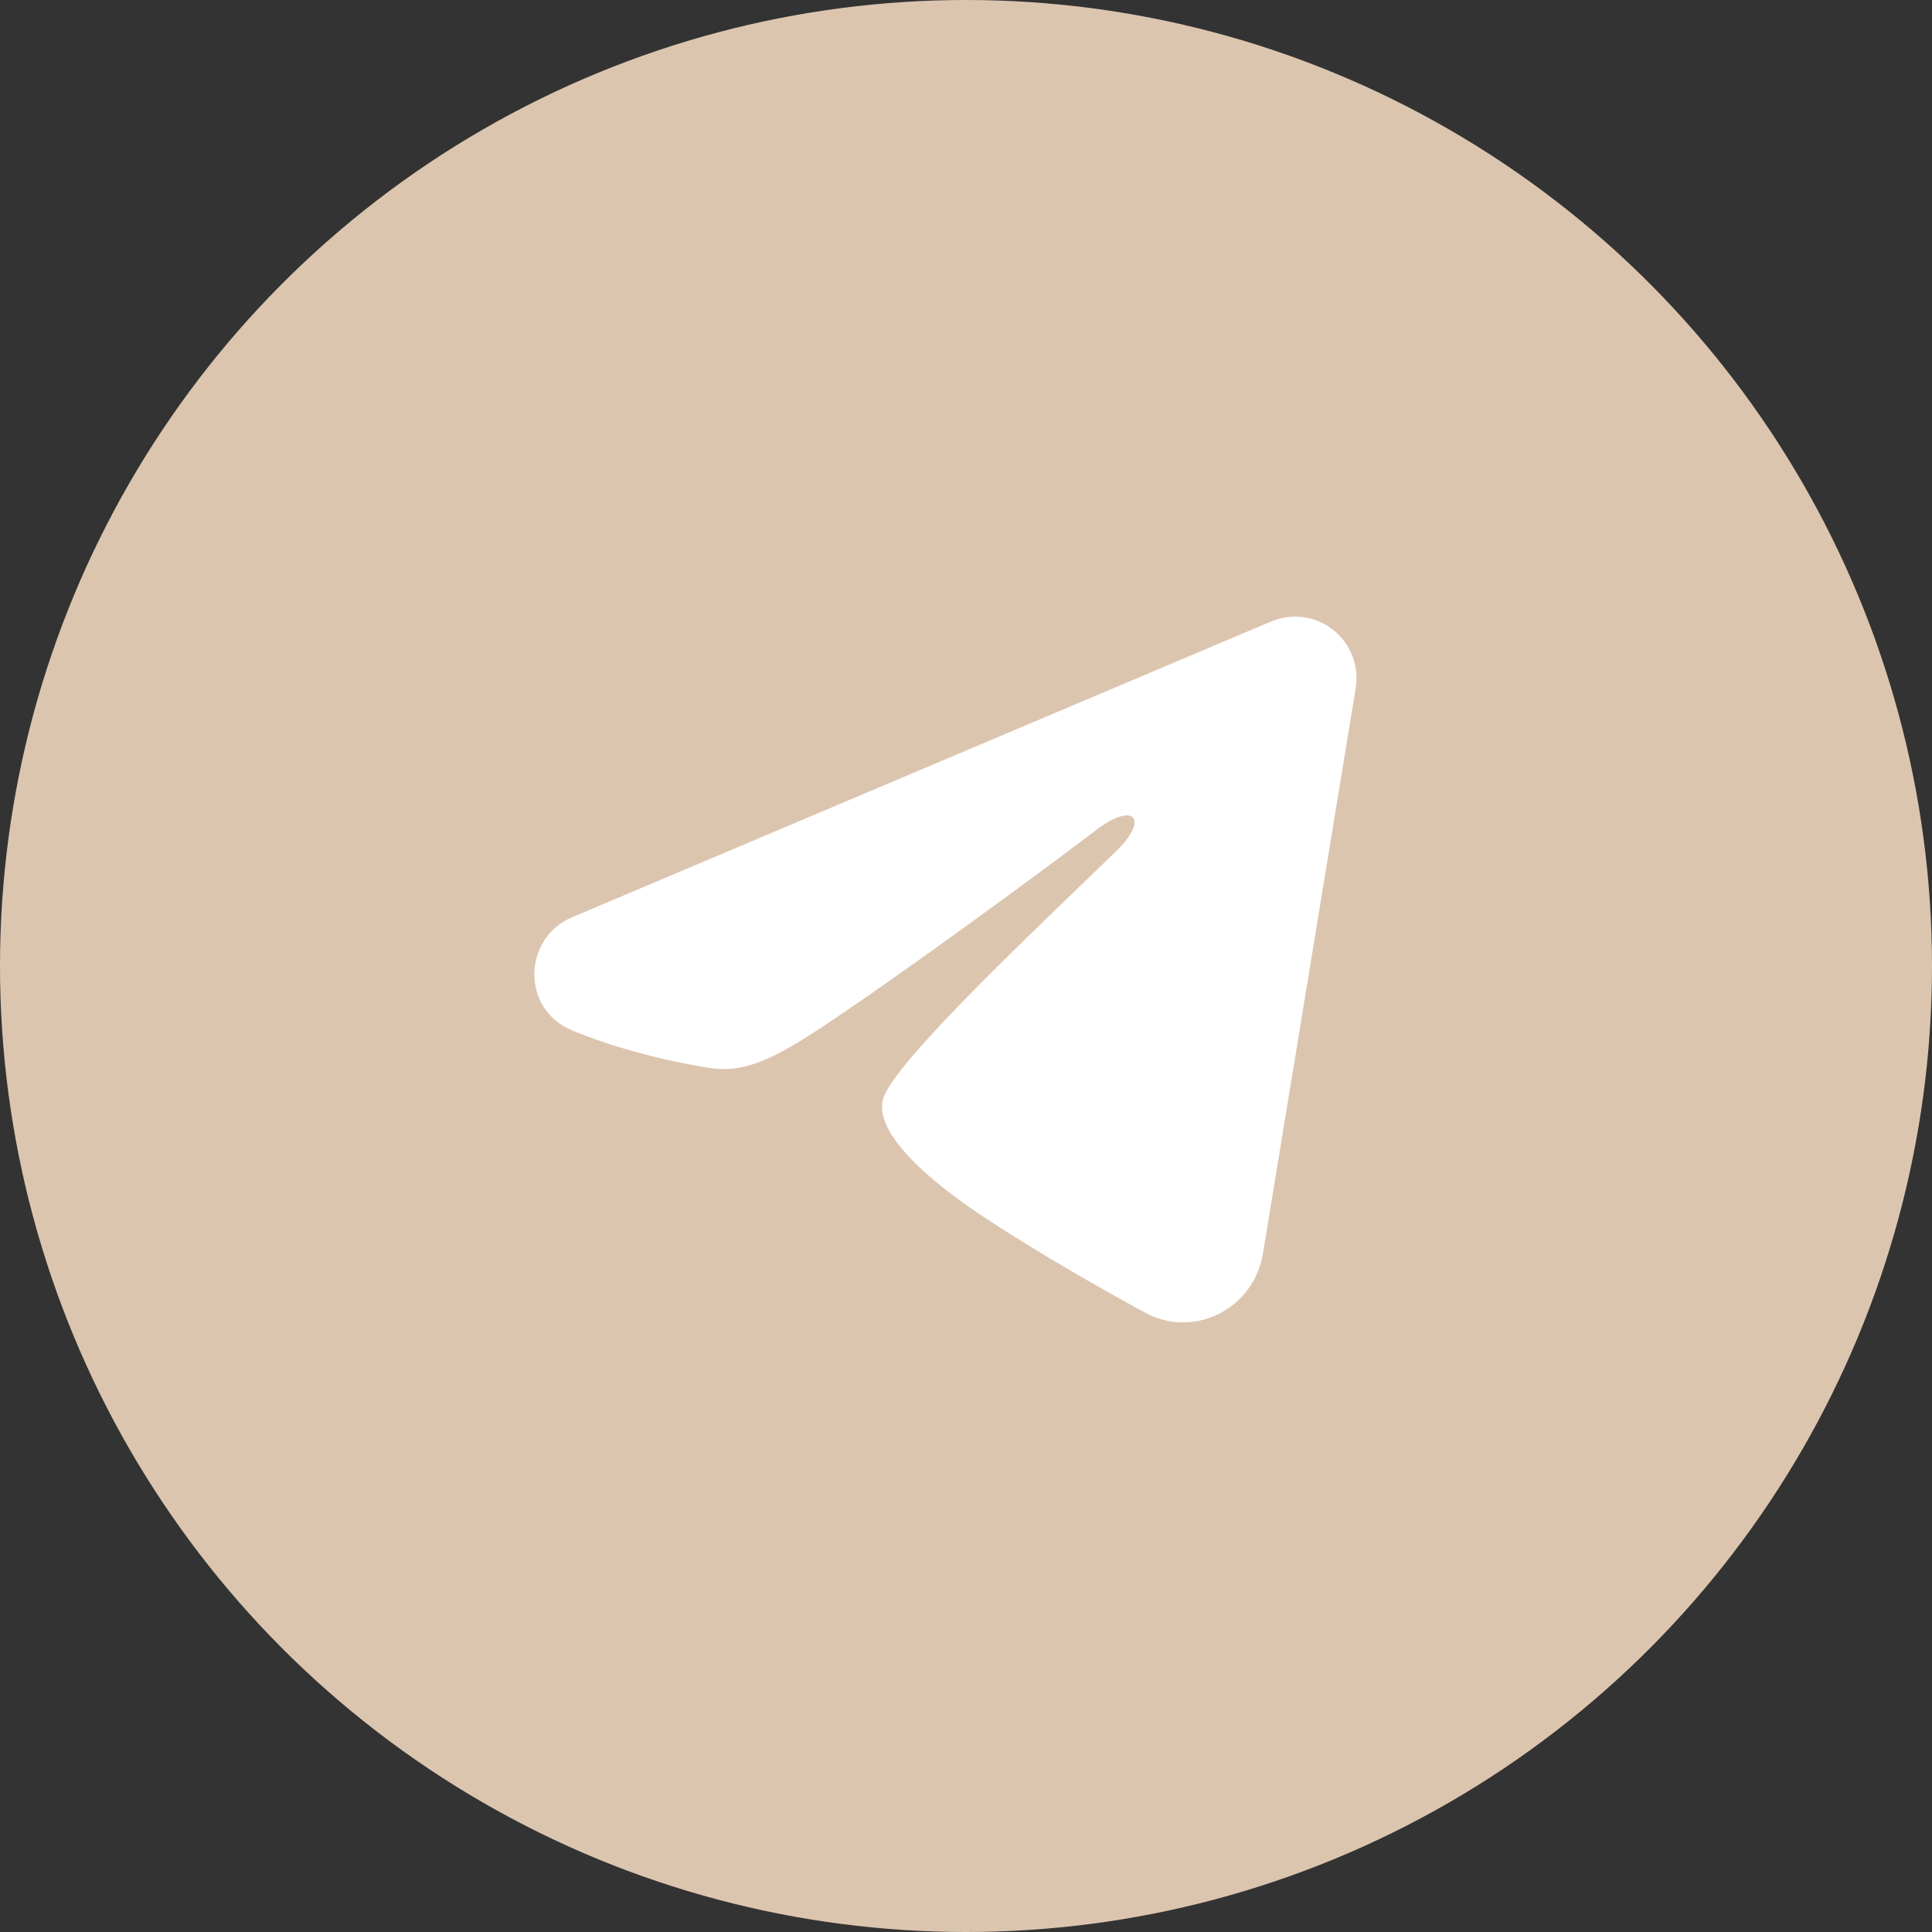
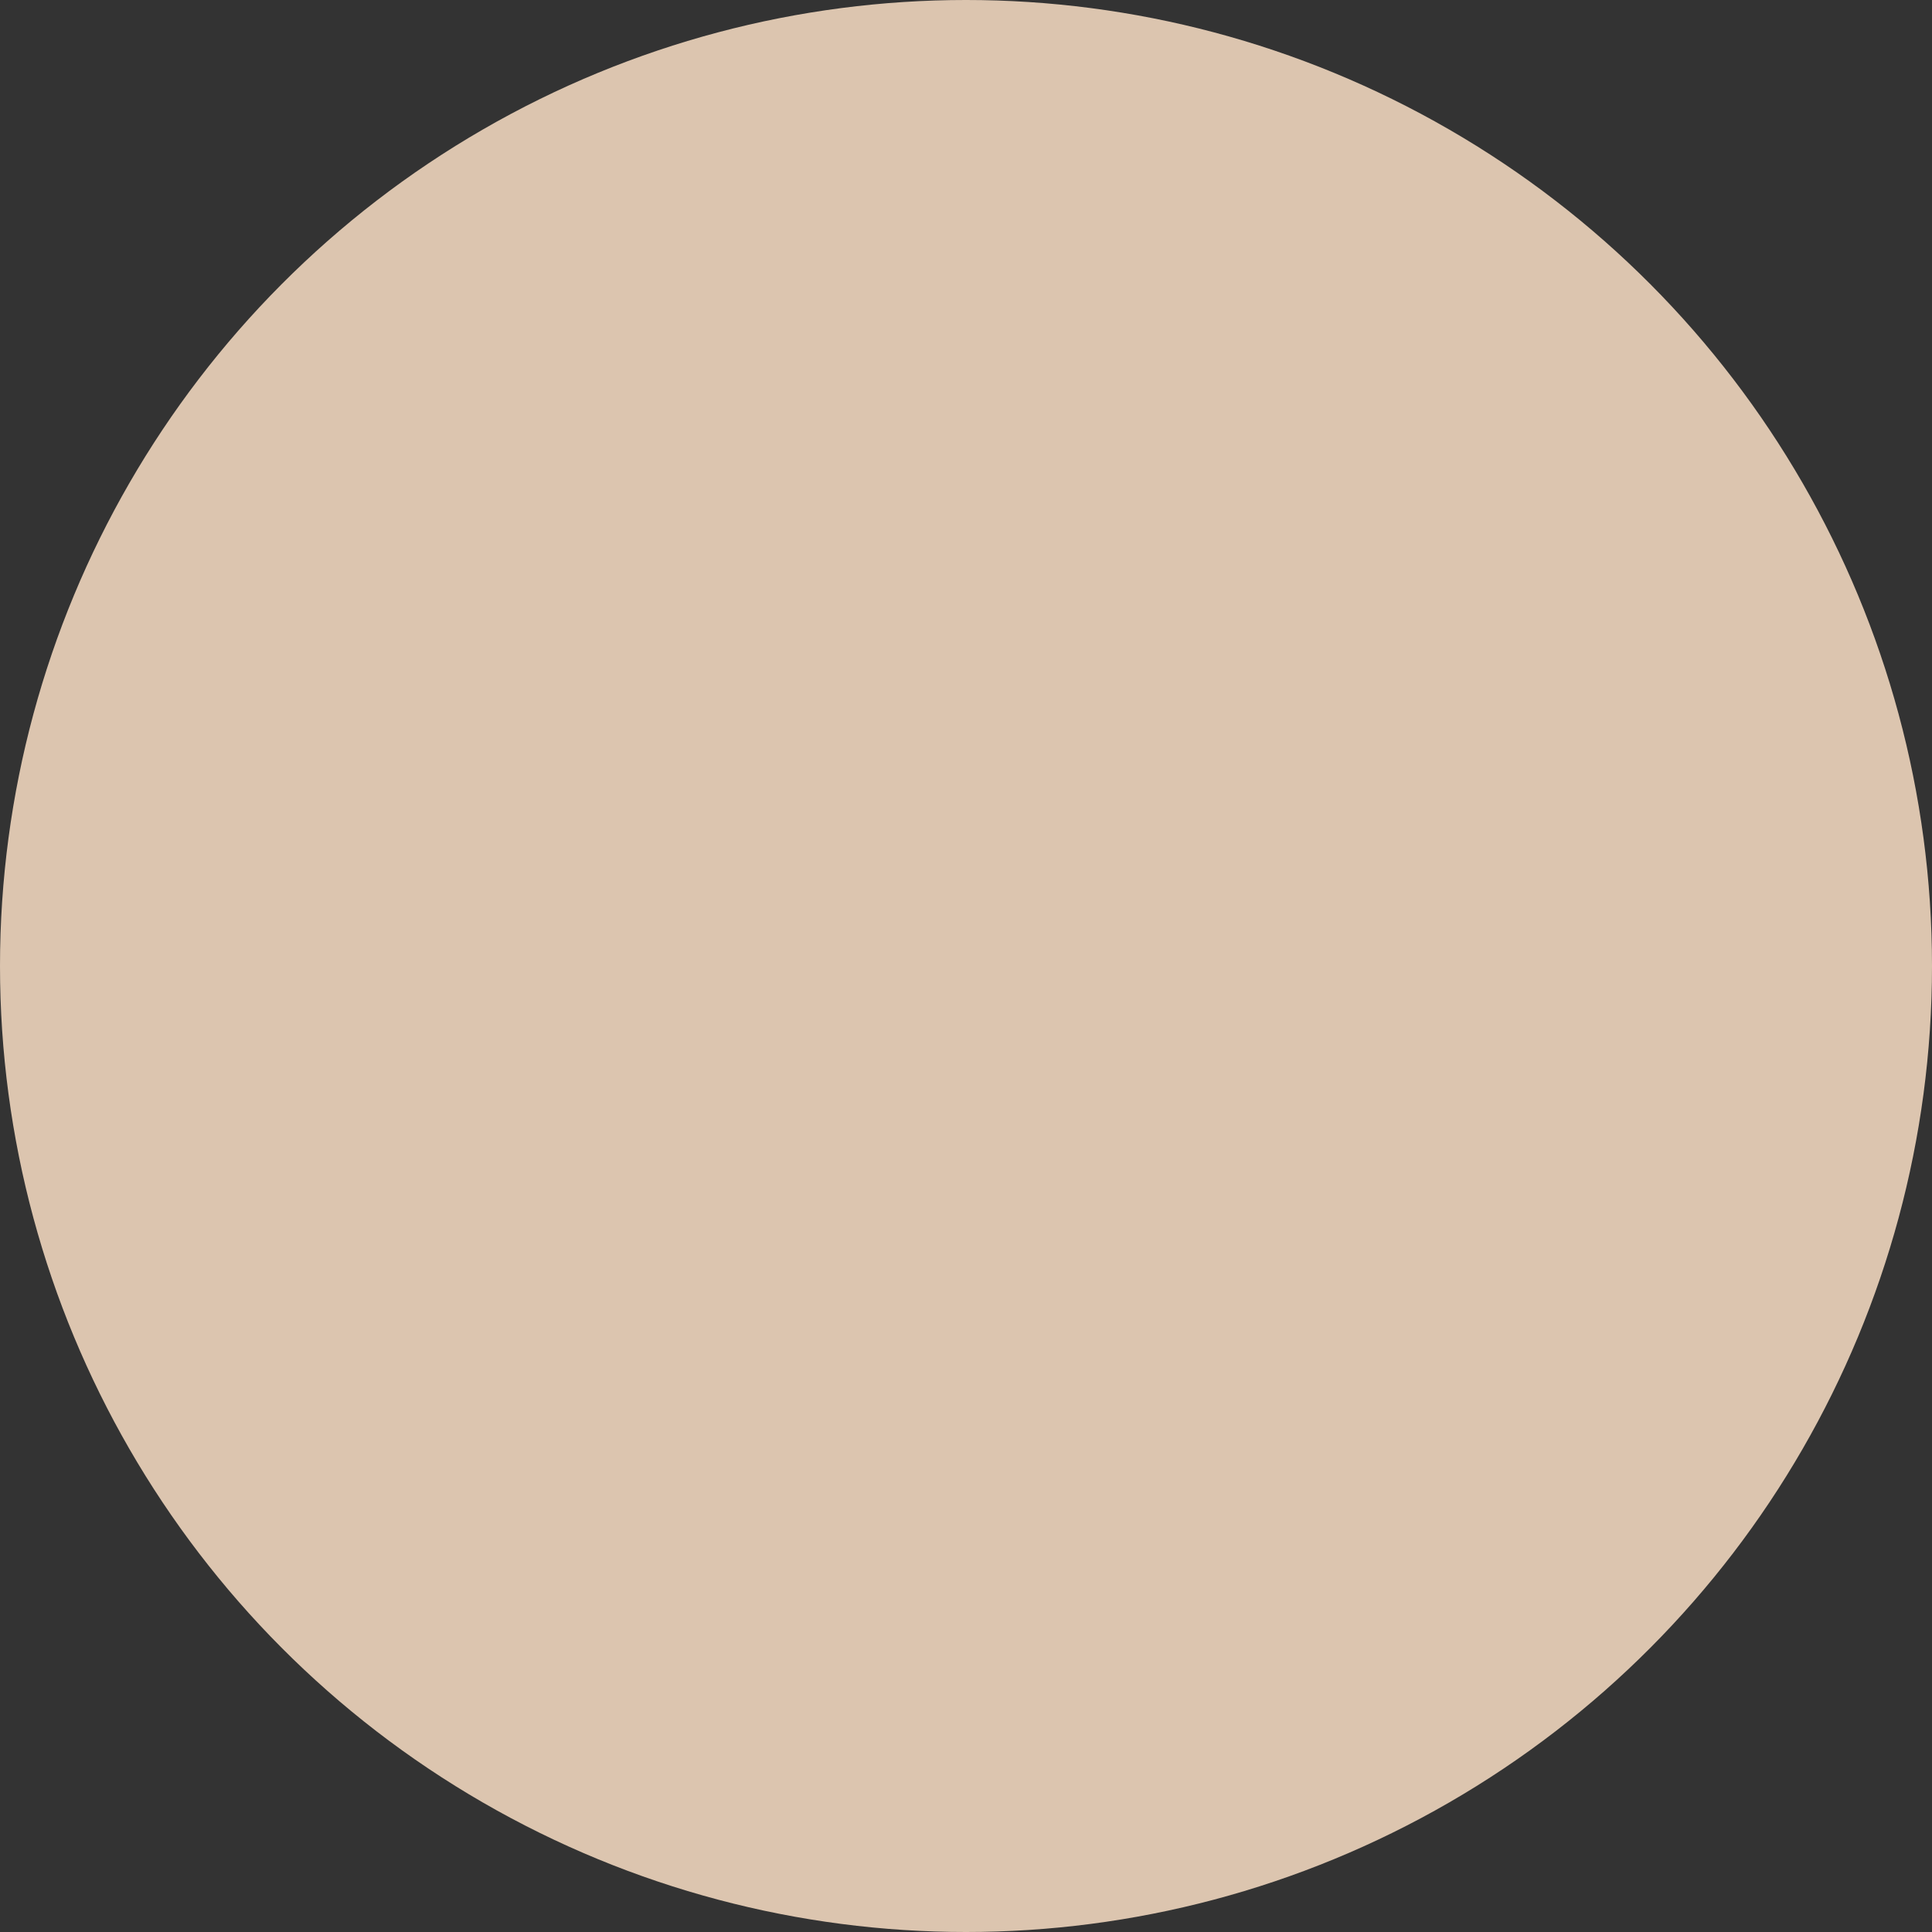
<svg xmlns="http://www.w3.org/2000/svg" width="47" height="47" viewBox="0 0 47 47" fill="none">
  <rect x="0" y="0" width="47" height="47" fill="#333333" stroke="none" />
  <circle cx="23.5" cy="23.5" r="23.5" fill="#DCC5AF" />
-   <path fill-rule="evenodd" clip-rule="evenodd" d="M30.928 15.117C31.174 15.014 31.443 14.978 31.708 15.014C31.972 15.05 32.222 15.156 32.432 15.322C32.641 15.488 32.803 15.708 32.899 15.957C32.995 16.207 33.023 16.479 32.98 16.744L30.723 30.5C30.504 31.828 29.056 32.589 27.845 31.927C26.832 31.375 25.327 30.523 23.974 29.634C23.297 29.189 21.224 27.764 21.479 26.75C21.698 25.883 25.181 22.625 27.171 20.688C27.952 19.927 27.596 19.488 26.673 20.188C24.383 21.925 20.705 24.569 19.489 25.312C18.416 25.968 17.857 26.081 17.188 25.968C15.968 25.765 14.837 25.448 13.913 25.064C12.665 24.544 12.726 22.82 13.912 22.317L30.928 15.117Z" fill="white" />
</svg>